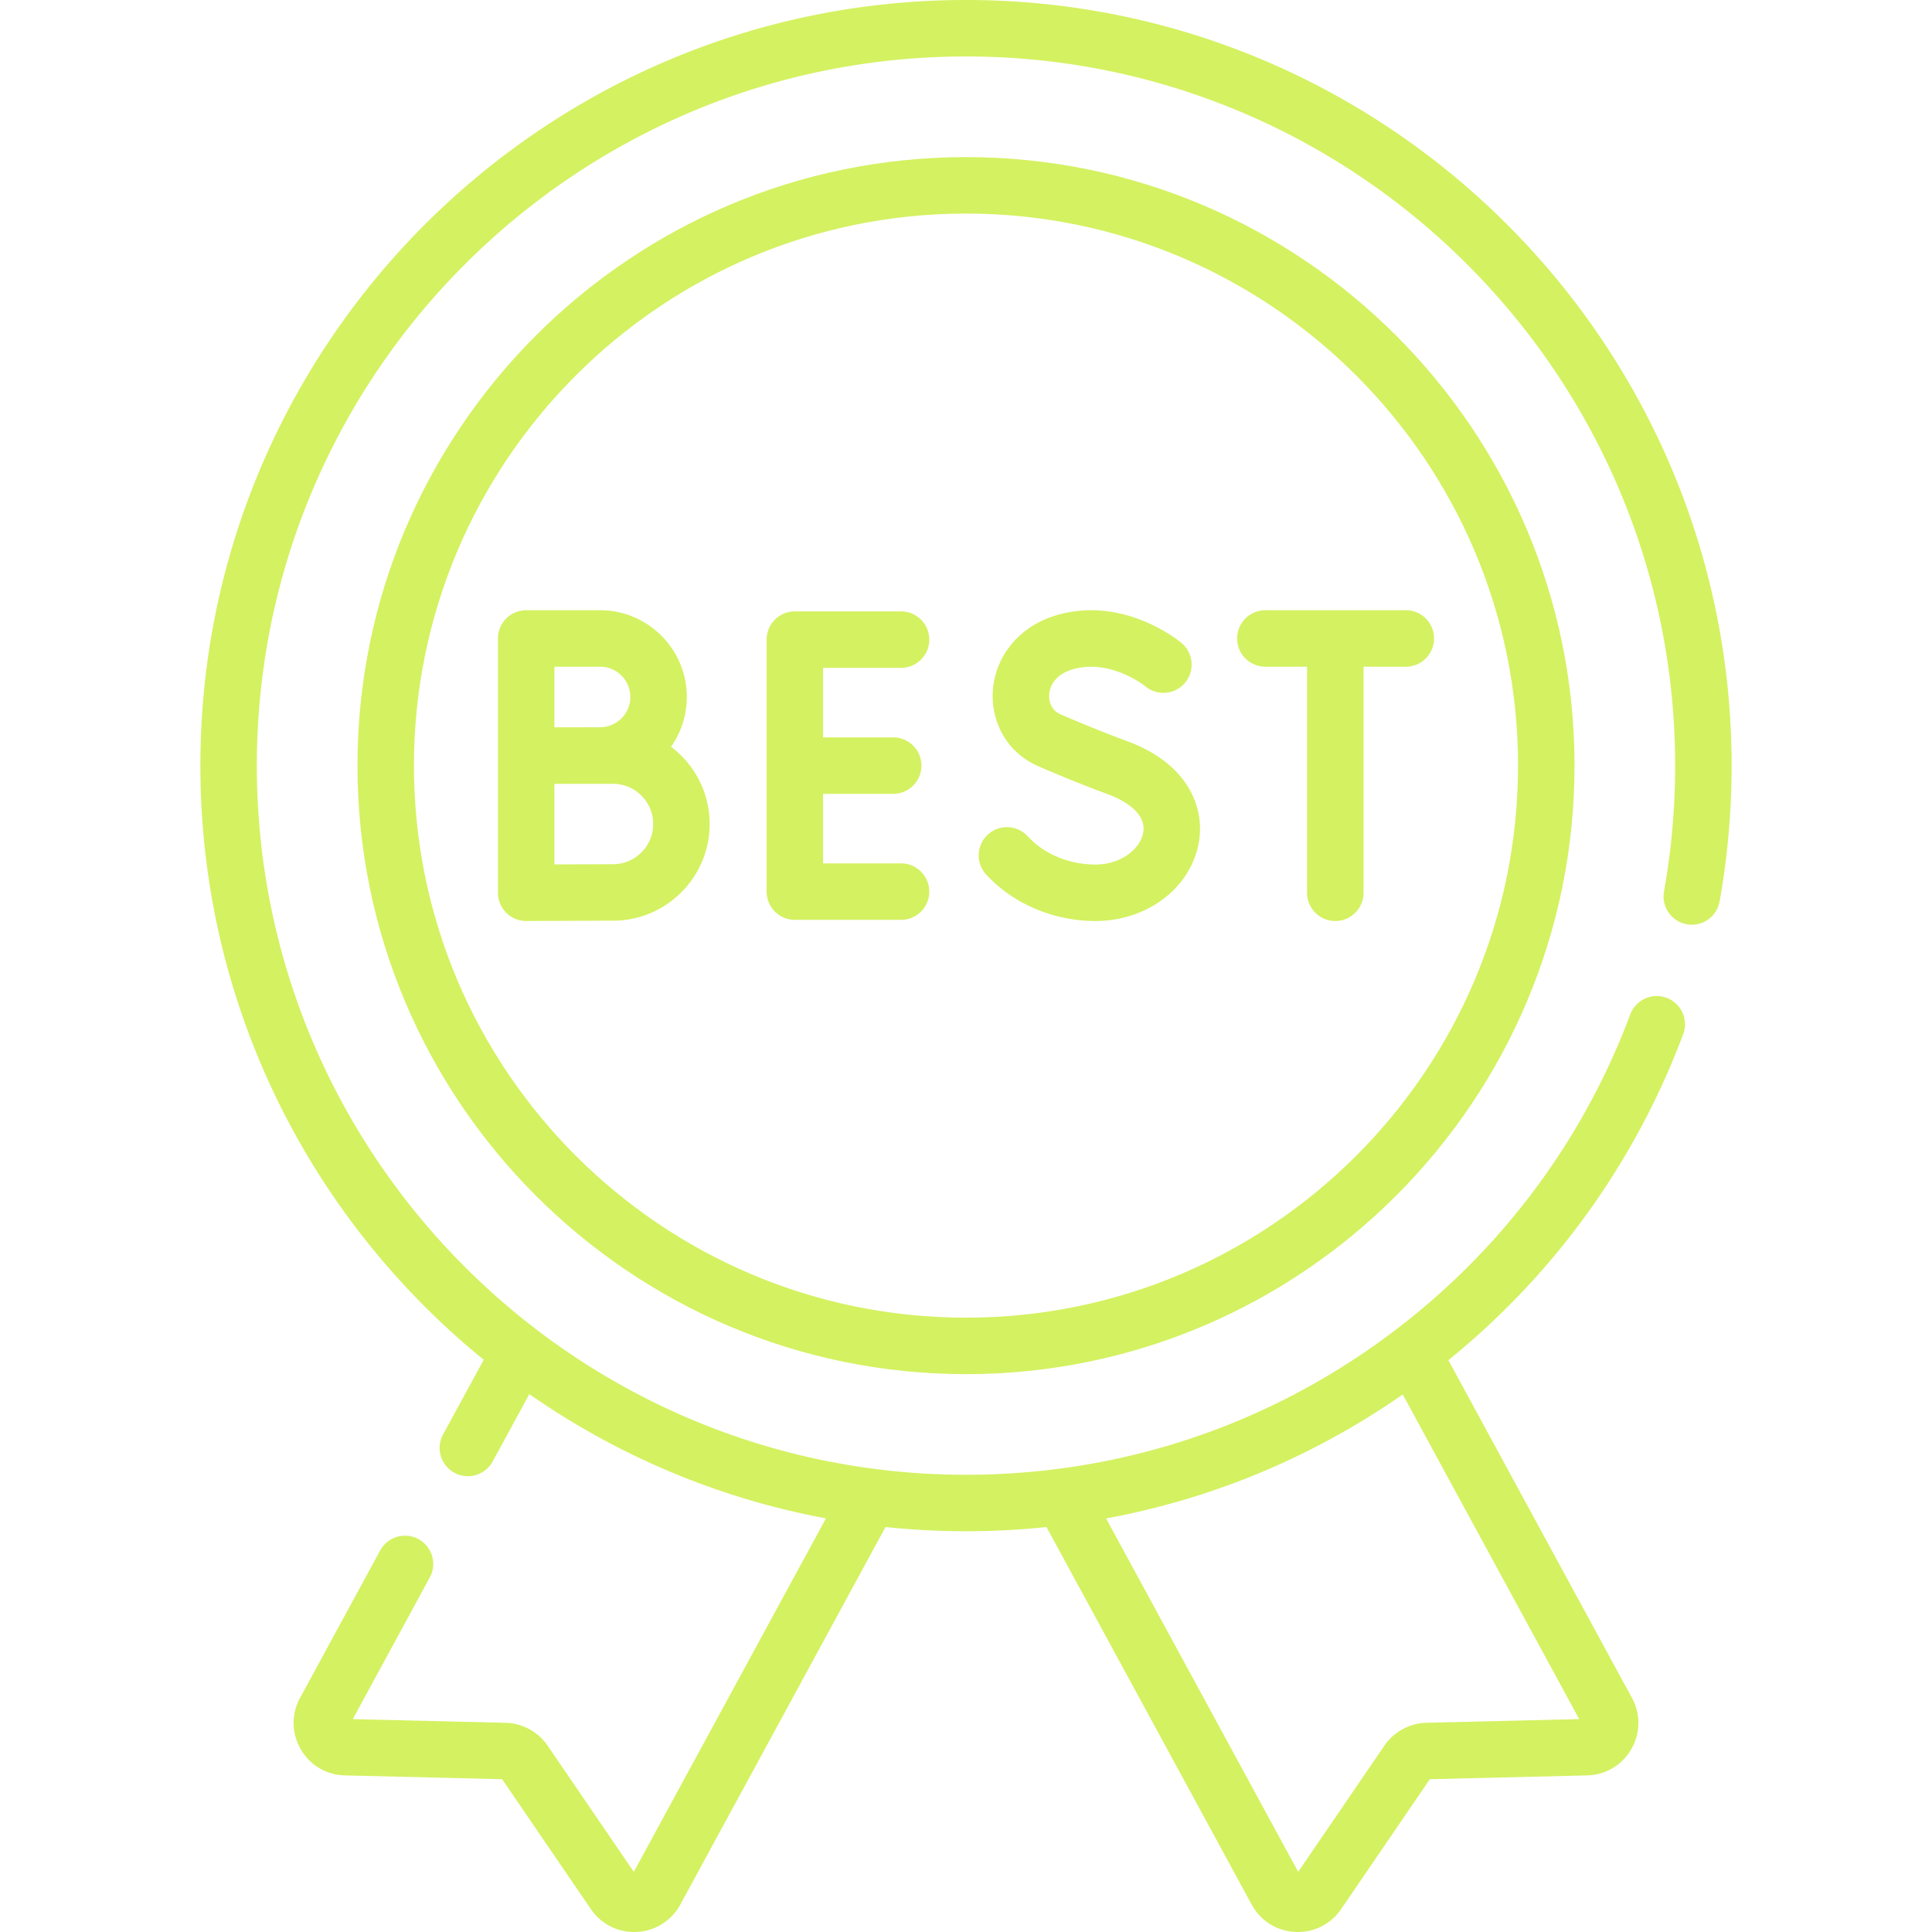
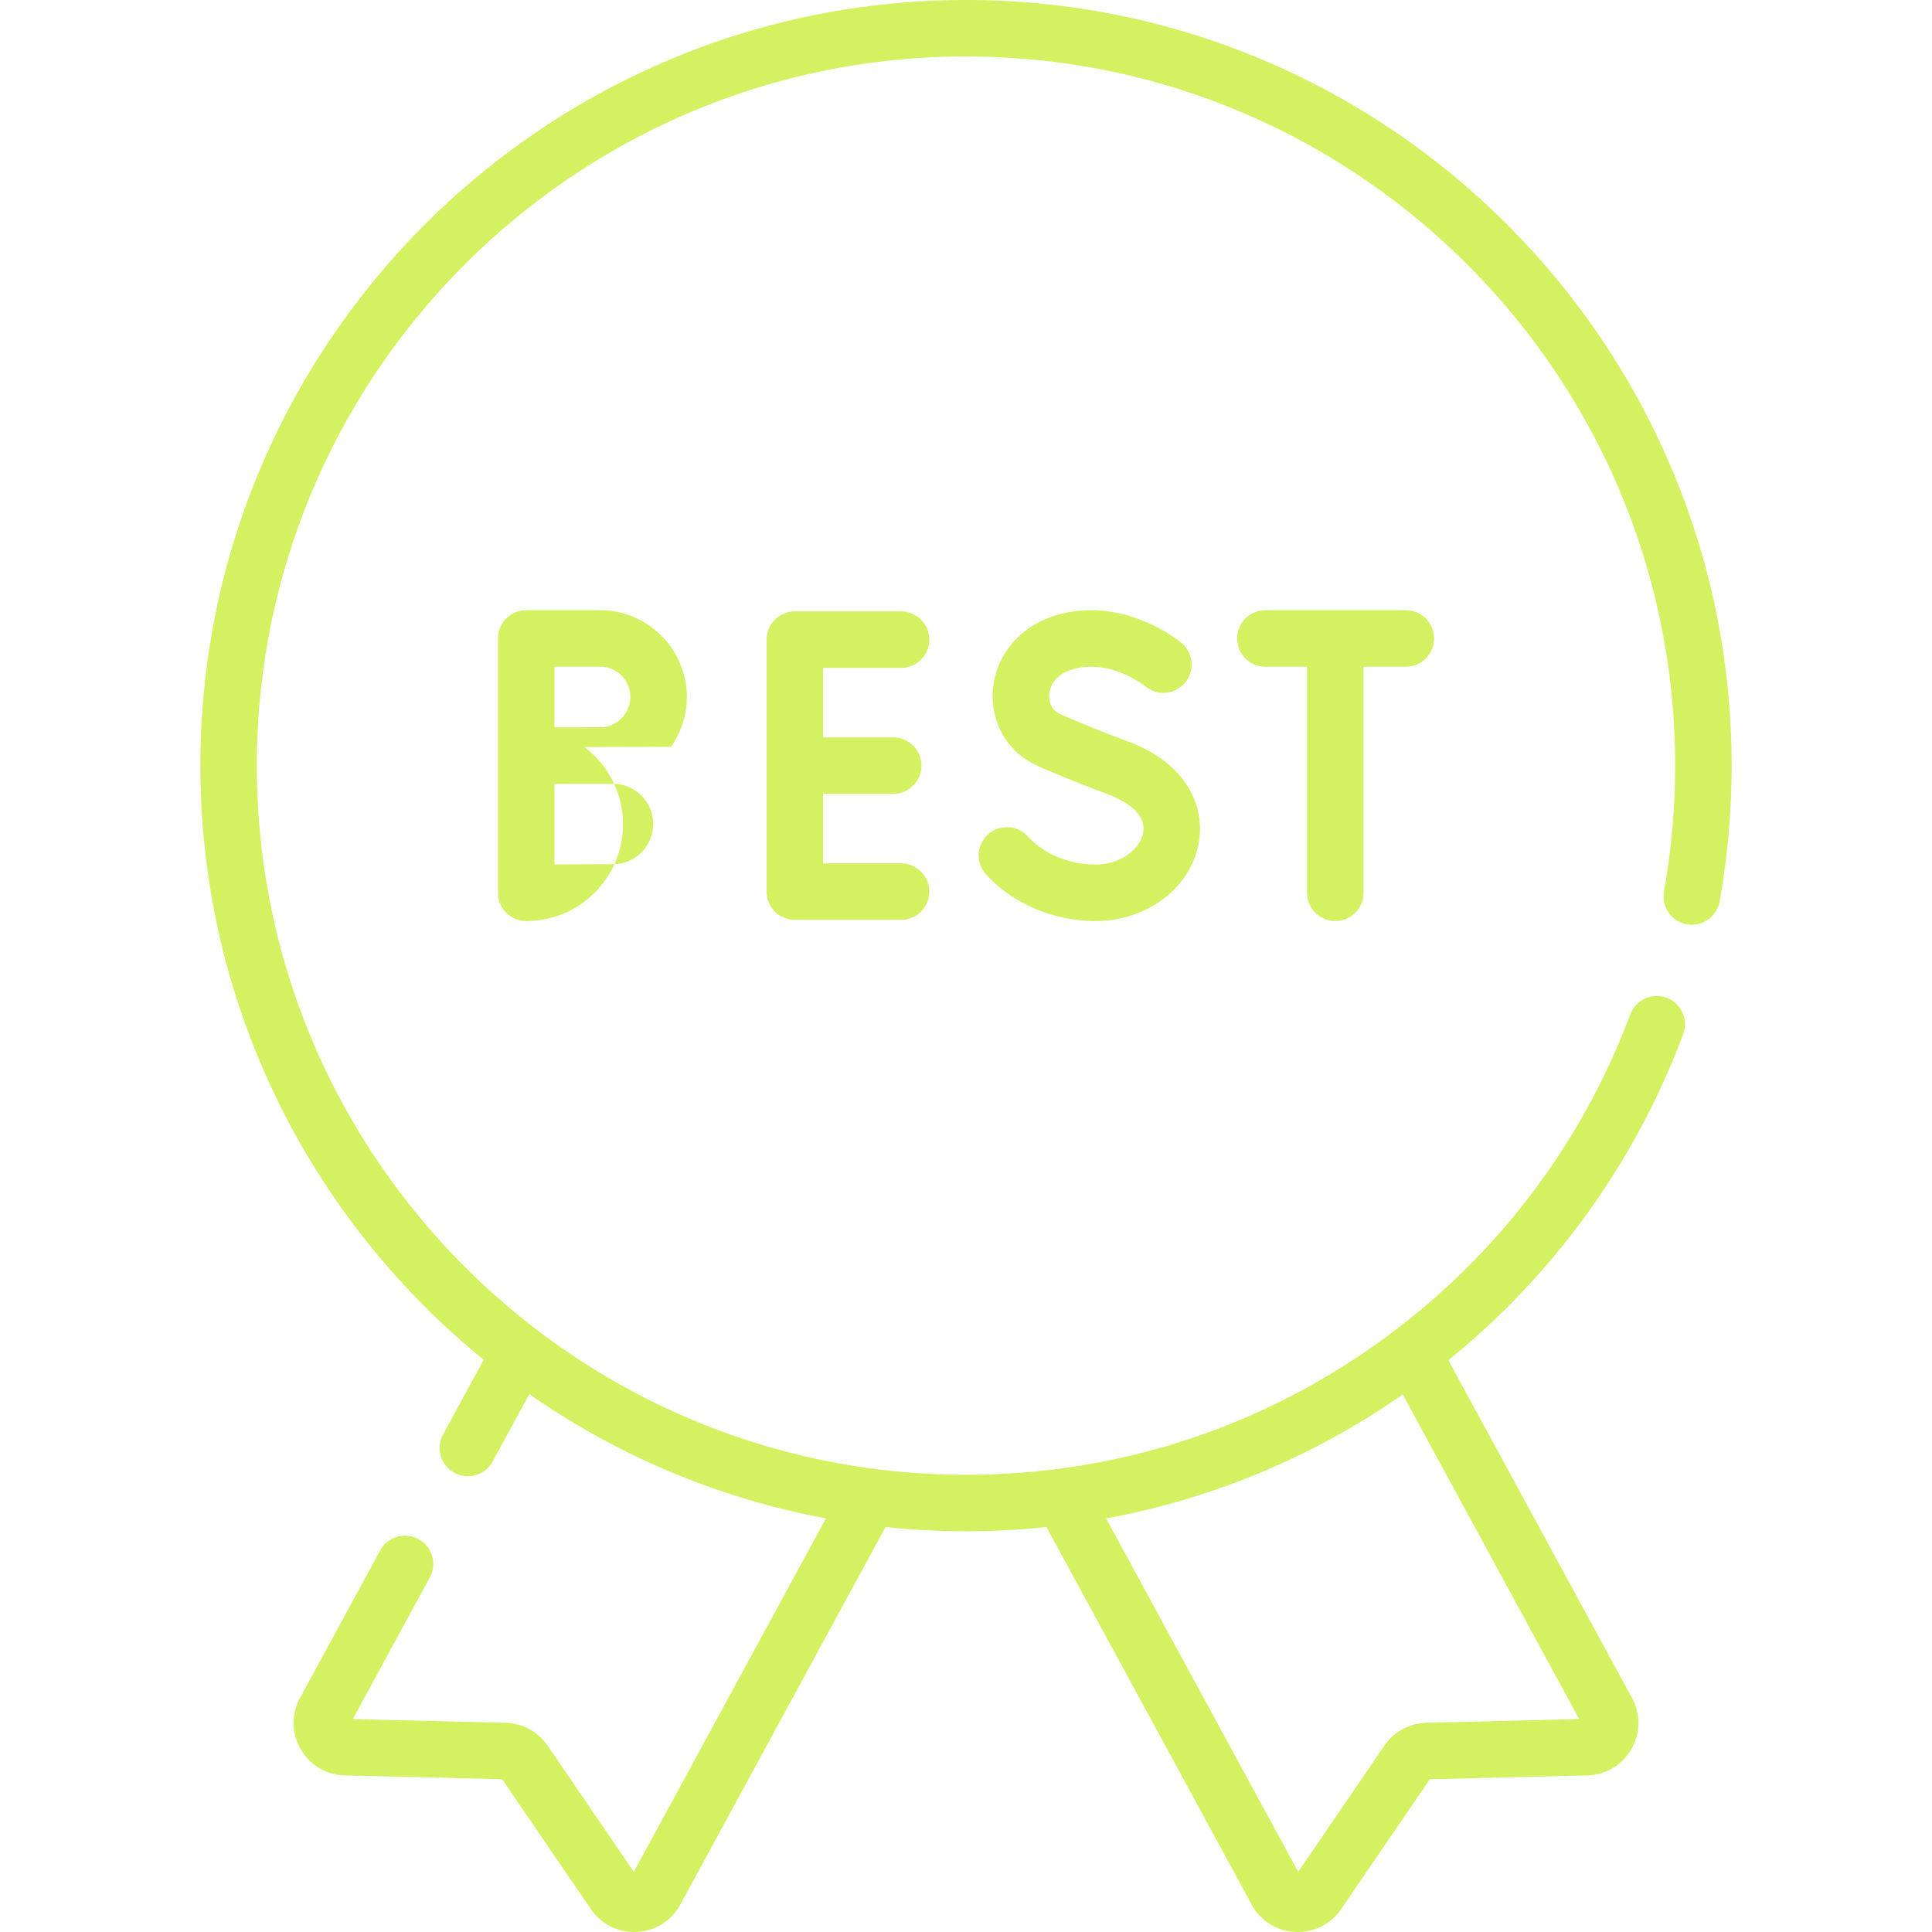
<svg xmlns="http://www.w3.org/2000/svg" width="512" height="512" x="0" y="0" viewBox="0 0 512 512" style="enable-background:new 0 0 512 512" xml:space="preserve" class="">
  <g>
    <path d="M256 0C144.122 0 53.103 91.019 53.103 202.897c0 63.473 29.305 120.223 75.087 157.456l-10.772 19.796a7.483 7.483 0 1 0 13.146 7.154l9.711-17.846c23.162 16.142 49.828 27.582 78.613 32.924l-50.921 93.681-22.842-33.444a13.938 13.938 0 0 0-11.145-6.057l-40.487-.98 20.463-37.646a7.484 7.484 0 0 0-13.149-7.148l-21.293 39.174c-2.332 4.291-2.265 9.375.18 13.602 2.444 4.227 6.818 6.82 11.698 6.938l41.681 1.008 23.515 34.43c2.617 3.831 6.861 6.062 11.461 6.062.24 0 .482-.007.724-.019 4.876-.247 9.179-2.956 11.511-7.245l54.389-100.061a204.15 204.15 0 0 0 42.653.006l54.385 100.055c2.332 4.289 6.635 6.998 11.512 7.245.242.012.483.019.724.019 4.6 0 8.844-2.231 11.461-6.062l23.516-34.43 41.68-1.008c4.881-.118 9.254-2.712 11.699-6.937 2.445-4.227 2.513-9.312.181-13.603l-48.647-89.497c28.132-22.806 49.527-52.457 62.256-86.483a7.483 7.483 0 0 0-14.016-5.244c-13.275 35.487-36.725 65.845-67.815 87.795-31.78 22.438-69.217 34.298-108.263 34.298-103.626 0-187.931-84.306-187.931-187.932S152.374 14.966 256 14.966s187.931 84.305 187.931 187.931a189.71 189.71 0 0 1-2.95 33.355 7.483 7.483 0 0 0 14.732 2.638 204.753 204.753 0 0 0 3.184-35.993C458.897 91.019 367.878 0 256 0zm115.746 369.552 46.761 86.027-40.486.98a13.936 13.936 0 0 0-11.146 6.057l-22.843 33.443-50.907-93.654c28.136-5.189 54.822-16.292 78.621-32.853z" fill="#d4f161" opacity="1" data-original="#000000" class="" />
-     <path d="M256 41.632c-88.922 0-161.266 72.343-161.266 161.265 0 88.923 72.344 161.266 161.266 161.266s161.265-72.343 161.265-161.266c0-88.922-72.343-161.265-161.265-161.265zm0 307.565c-80.67 0-146.3-65.63-146.3-146.3S175.33 56.598 256 56.598c80.669 0 146.299 65.629 146.299 146.299s-65.63 146.3-146.299 146.3z" fill="#d4f161" opacity="1" data-original="#000000" class="" />
-     <path d="M238.783 176.99c4.133 0 7.483-3.35 7.483-7.483s-3.35-7.483-7.483-7.483h-28.138a7.483 7.483 0 0 0-7.483 7.483v66.78a7.483 7.483 0 0 0 7.483 7.483h28.138c4.133 0 7.483-3.35 7.483-7.483s-3.35-7.483-7.483-7.483h-20.655V210.38h18.58c4.133 0 7.483-3.35 7.483-7.483s-3.35-7.483-7.483-7.483h-18.58V176.99zM177.832 197.902a22.854 22.854 0 0 0 4.181-13.194c0-12.677-10.313-22.991-22.991-22.991h-19.577a7.483 7.483 0 0 0-7.483 7.483v67.394a7.485 7.485 0 0 0 7.482 7.483h.033s18.001-.08 22.962-.08c14.129 0 25.624-11.494 25.624-25.623.002-8.357-4.021-15.792-10.231-20.472zm-30.903-21.219h12.094c4.425 0 8.025 3.6 8.025 8.025s-3.6 8.024-8.025 8.024c-1.442 0-12.094.019-12.094.019zm15.512 52.349c-2.84 0-9.94.026-15.513.049v-21.345c1.621-.006 15.513-.019 15.513-.019 5.877 0 10.658 4.781 10.658 10.658 0 5.875-4.781 10.657-10.658 10.657zM298.698 196.407c-7.285-2.686-14.017-5.532-17.383-6.991-1.035-.448-1.83-1.039-2.298-1.706-1.037-1.479-1.273-3.47-.63-5.325.807-2.33 2.841-4.092 5.728-4.961 10.002-3.012 19.166 4.261 19.415 4.461a7.481 7.481 0 0 0 10.509-.941 7.483 7.483 0 0 0-.913-10.543c-.621-.52-15.397-12.705-33.327-7.307-7.5 2.26-13.168 7.506-15.553 14.395-2.21 6.38-1.269 13.413 2.519 18.815 2.058 2.933 5.033 5.3 8.604 6.847 3.507 1.519 10.529 4.488 18.152 7.299 3.177 1.172 10.457 4.514 9.438 10.225-.74 4.148-5.693 8.439-12.7 8.439-6.96 0-13.667-2.816-17.941-7.532a7.484 7.484 0 0 0-11.09 10.05c7.063 7.795 17.916 12.448 29.031 12.448 13.746 0 25.283-8.737 27.433-20.774 1.609-9.025-2.534-20.828-18.994-26.899zM327.852 169.2a7.483 7.483 0 0 0 7.483 7.483h11.052v59.911c0 4.133 3.35 7.483 7.483 7.483s7.483-3.35 7.483-7.483v-59.911h11.201c4.133 0 7.483-3.35 7.483-7.483s-3.35-7.483-7.483-7.483h-37.219a7.482 7.482 0 0 0-7.483 7.483z" fill="#d4f161" opacity="1" data-original="#000000" class="" />
+     <path d="M238.783 176.99c4.133 0 7.483-3.35 7.483-7.483s-3.35-7.483-7.483-7.483h-28.138a7.483 7.483 0 0 0-7.483 7.483v66.78a7.483 7.483 0 0 0 7.483 7.483h28.138c4.133 0 7.483-3.35 7.483-7.483s-3.35-7.483-7.483-7.483h-20.655V210.38h18.58c4.133 0 7.483-3.35 7.483-7.483s-3.35-7.483-7.483-7.483h-18.58V176.99zM177.832 197.902a22.854 22.854 0 0 0 4.181-13.194c0-12.677-10.313-22.991-22.991-22.991h-19.577a7.483 7.483 0 0 0-7.483 7.483v67.394a7.485 7.485 0 0 0 7.482 7.483h.033c14.129 0 25.624-11.494 25.624-25.623.002-8.357-4.021-15.792-10.231-20.472zm-30.903-21.219h12.094c4.425 0 8.025 3.6 8.025 8.025s-3.6 8.024-8.025 8.024c-1.442 0-12.094.019-12.094.019zm15.512 52.349c-2.84 0-9.94.026-15.513.049v-21.345c1.621-.006 15.513-.019 15.513-.019 5.877 0 10.658 4.781 10.658 10.658 0 5.875-4.781 10.657-10.658 10.657zM298.698 196.407c-7.285-2.686-14.017-5.532-17.383-6.991-1.035-.448-1.83-1.039-2.298-1.706-1.037-1.479-1.273-3.47-.63-5.325.807-2.33 2.841-4.092 5.728-4.961 10.002-3.012 19.166 4.261 19.415 4.461a7.481 7.481 0 0 0 10.509-.941 7.483 7.483 0 0 0-.913-10.543c-.621-.52-15.397-12.705-33.327-7.307-7.5 2.26-13.168 7.506-15.553 14.395-2.21 6.38-1.269 13.413 2.519 18.815 2.058 2.933 5.033 5.3 8.604 6.847 3.507 1.519 10.529 4.488 18.152 7.299 3.177 1.172 10.457 4.514 9.438 10.225-.74 4.148-5.693 8.439-12.7 8.439-6.96 0-13.667-2.816-17.941-7.532a7.484 7.484 0 0 0-11.09 10.05c7.063 7.795 17.916 12.448 29.031 12.448 13.746 0 25.283-8.737 27.433-20.774 1.609-9.025-2.534-20.828-18.994-26.899zM327.852 169.2a7.483 7.483 0 0 0 7.483 7.483h11.052v59.911c0 4.133 3.35 7.483 7.483 7.483s7.483-3.35 7.483-7.483v-59.911h11.201c4.133 0 7.483-3.35 7.483-7.483s-3.35-7.483-7.483-7.483h-37.219a7.482 7.482 0 0 0-7.483 7.483z" fill="#d4f161" opacity="1" data-original="#000000" class="" />
  </g>
</svg>